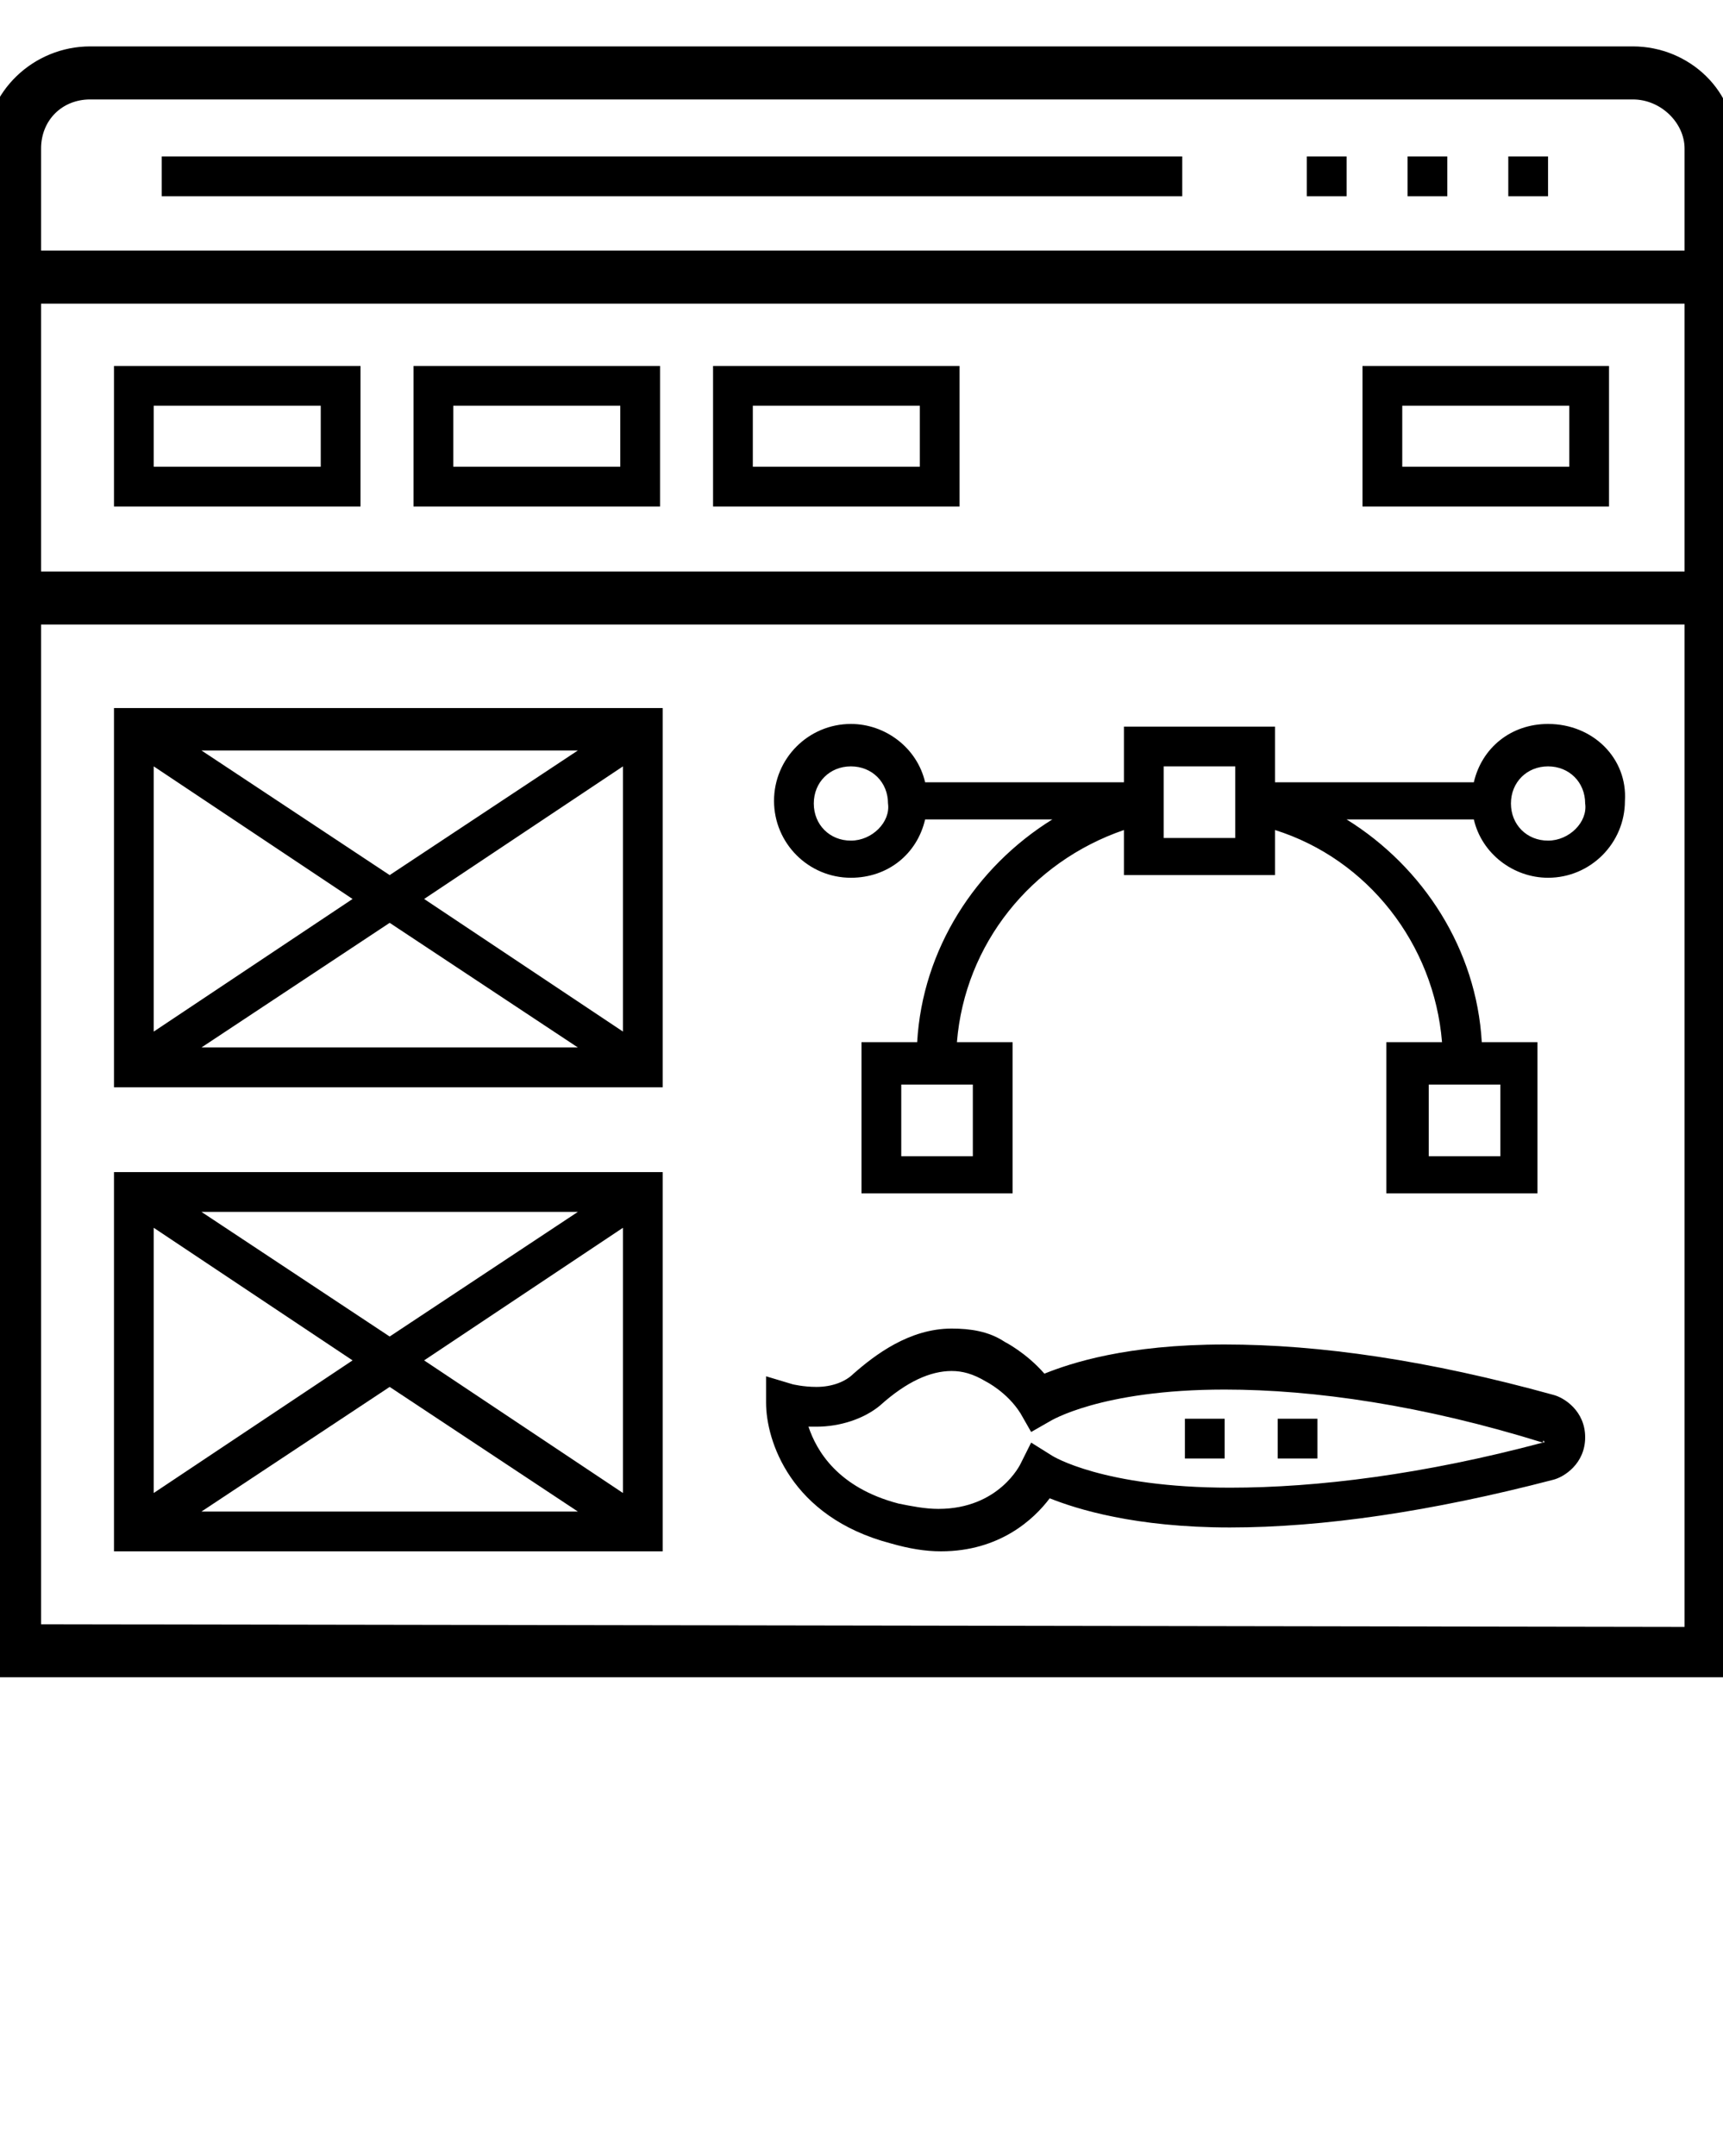
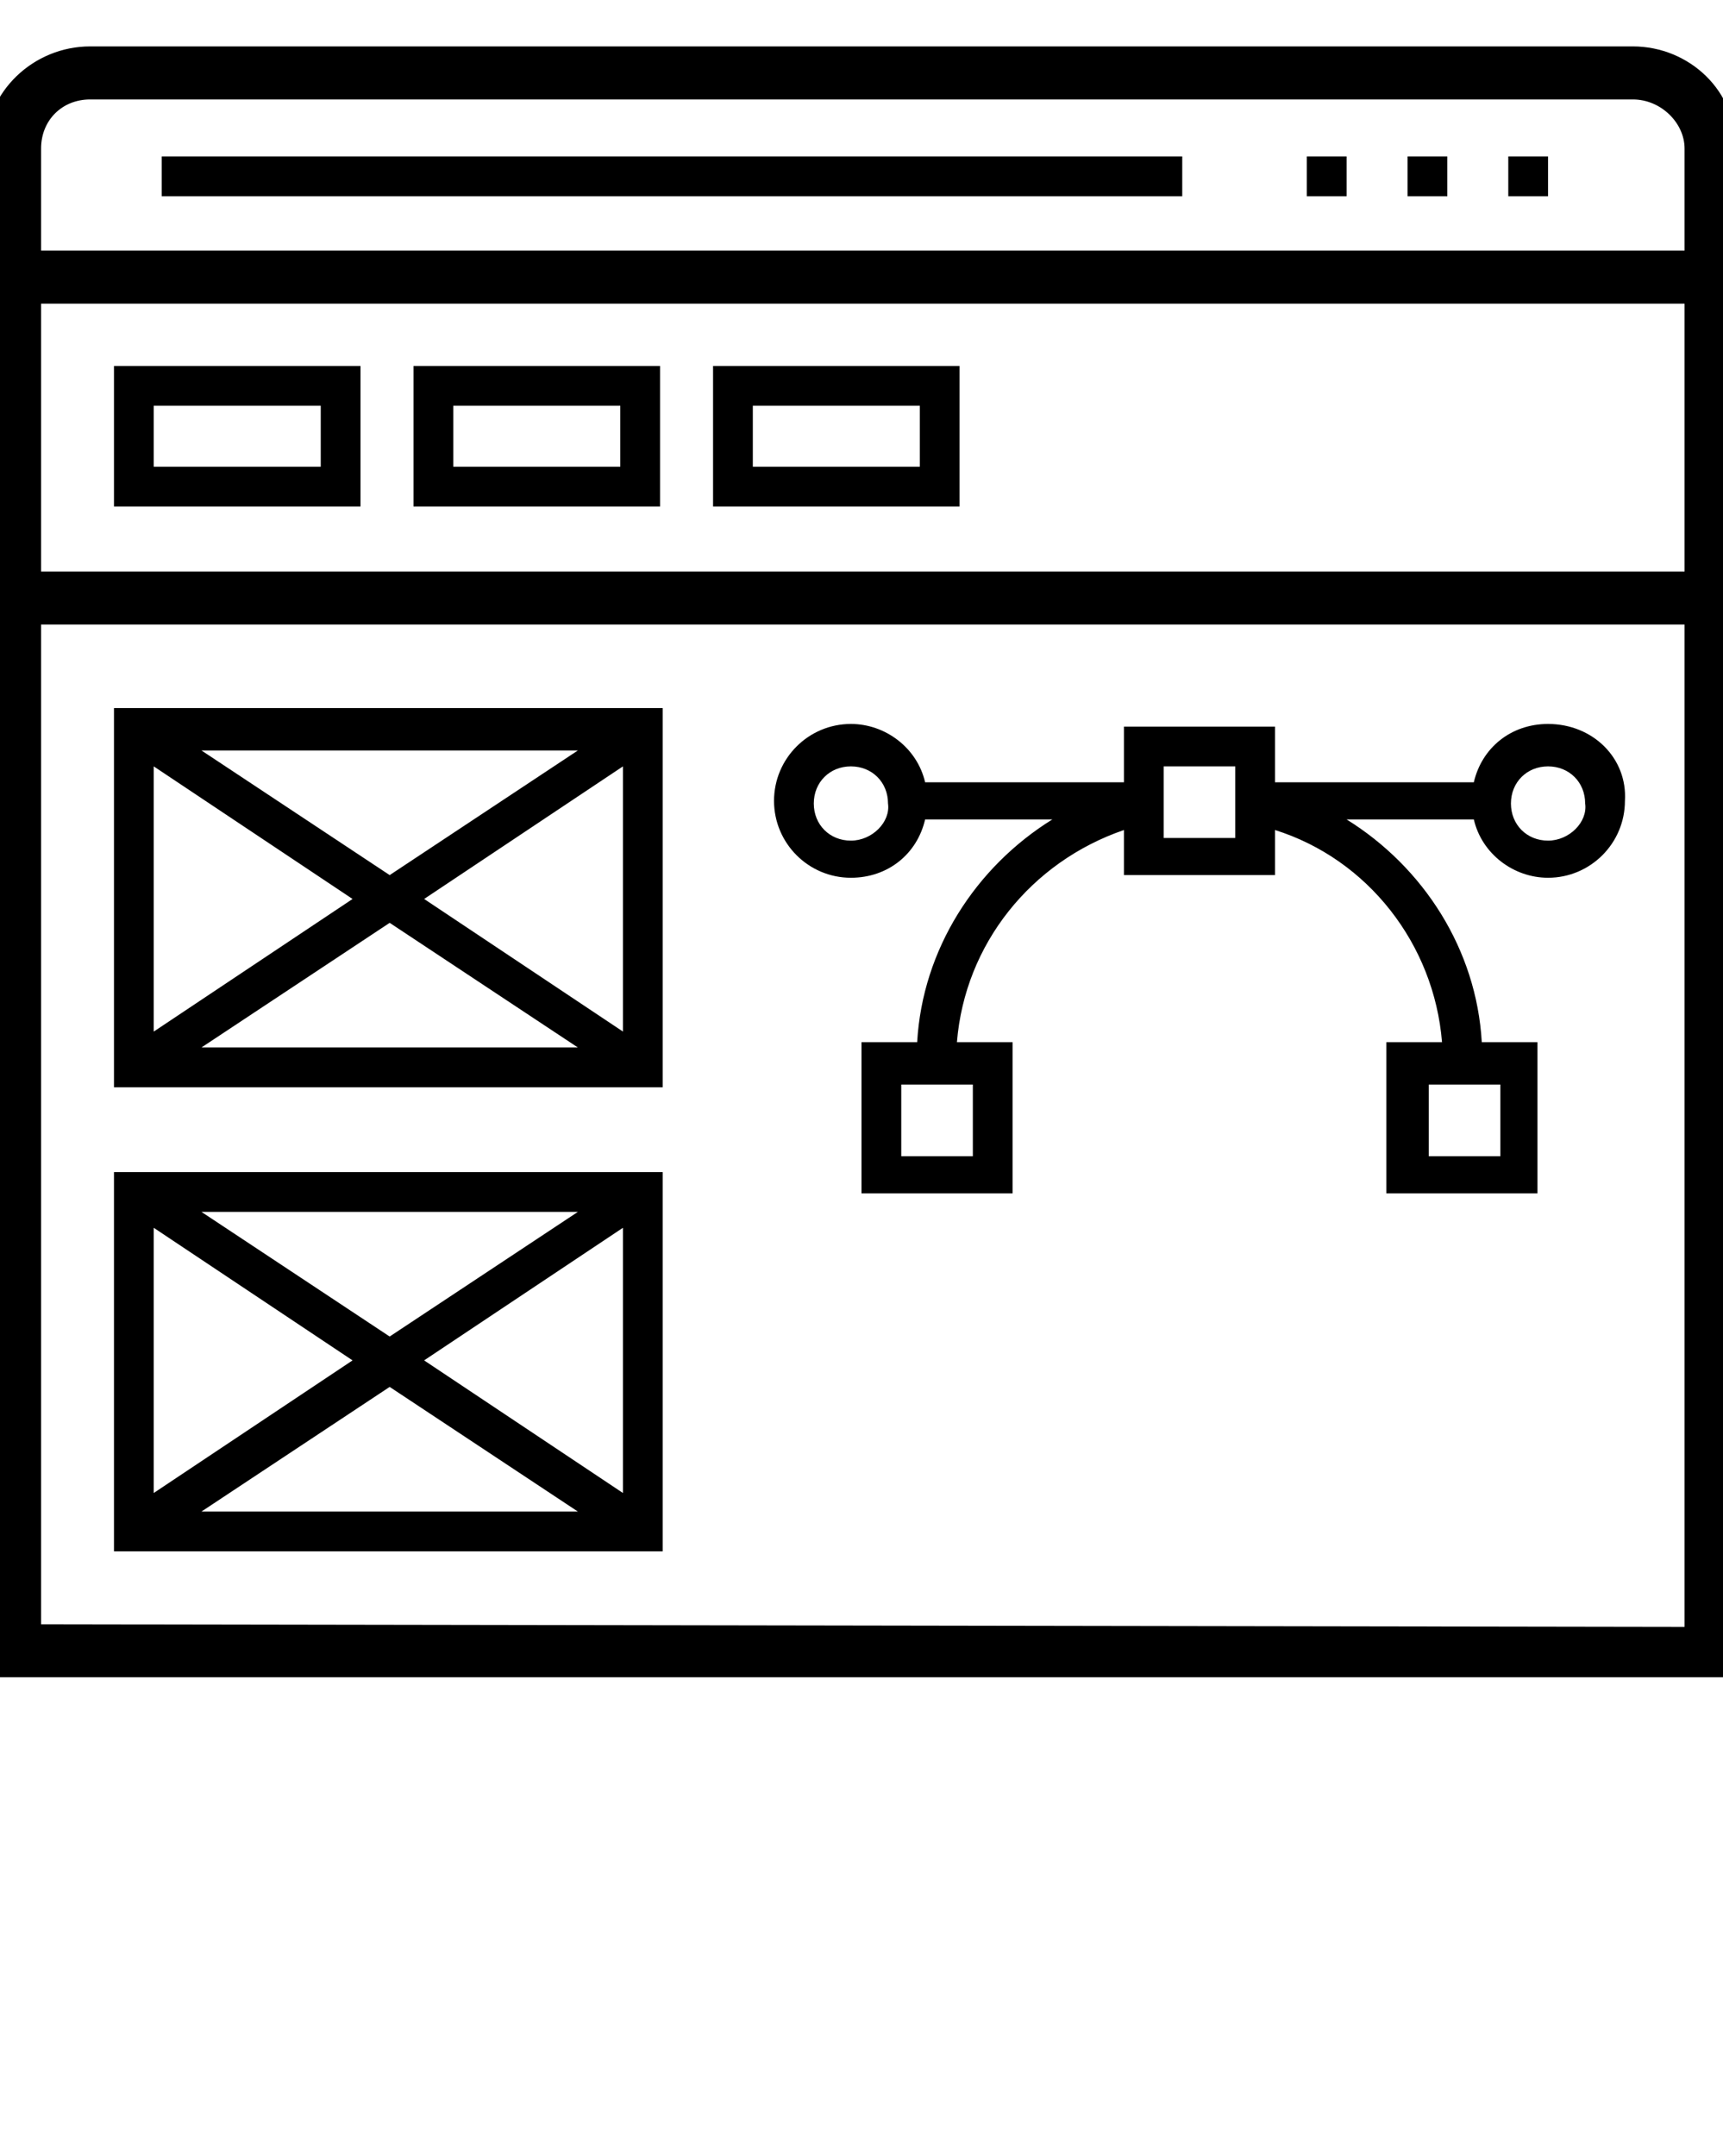
<svg xmlns="http://www.w3.org/2000/svg" version="1.1" id="Layer_1" x="0px" y="0px" viewBox="0 0 65 81.3" style="enable-background:new 0 0 65 81.3;" xml:space="preserve">
  <style type="text/css">
	.st0{stroke:#000000;stroke-width:0.5;stroke-miterlimit:10;}
</style>
  <g>
    <path d="M58.4,27.3c-1.4,0-2.5,0.9-2.8,2.2h-7.5v-2.1h-5.7v2.1h-7.5c-0.3-1.3-1.5-2.2-2.8-2.2c-1.6,0-2.9,1.3-2.9,2.9   s1.3,2.9,2.9,2.9c1.4,0,2.5-0.9,2.8-2.2h4.8c-2.9,1.8-4.9,4.9-5.1,8.4h-2.1V45h5.7v-5.7h-2.1c0.3-3.7,2.8-6.8,6.3-8V33h5.7v-1.7   c3.5,1.1,6,4.3,6.3,8h-2.1V45H58v-5.7h-2.1c-0.2-3.5-2.2-6.6-5.1-8.4h4.8c0.3,1.3,1.5,2.2,2.8,2.2c1.6,0,2.9-1.3,2.9-2.9   C61.4,28.6,60.1,27.3,58.4,27.3z M32.1,31.7c-0.8,0-1.4-0.6-1.4-1.4s0.6-1.4,1.4-1.4s1.4,0.6,1.4,1.4C33.6,31,32.9,31.7,32.1,31.7z    M36.7,43.6H34v-2.7h2.7V43.6z M56.6,43.6h-2.7v-2.7h2.7V43.6z M46.6,31.6h-2.7v-2.7h2.7V31.6z M58.4,31.7c-0.8,0-1.4-0.6-1.4-1.4   s0.6-1.4,1.4-1.4c0.8,0,1.4,0.6,1.4,1.4C59.9,31,59.2,31.7,58.4,31.7z" />
-     <path d="M58.6,52.6c-4.7-1.3-8.8-1.9-12.4-1.9c-3.7,0-5.8,0.7-6.8,1.1c-0.7-0.8-1.5-1.2-1.5-1.2c-0.6-0.4-1.3-0.5-2-0.5   c-1.6,0-2.9,1-3.7,1.7c-0.3,0.3-0.8,0.5-1.4,0.5c-0.5,0-0.9-0.1-0.9-0.1l-1-0.3v1c0,1.4,0.9,4.3,4.7,5.3c0.7,0.2,1.3,0.3,1.9,0.3   c2.2,0,3.5-1.2,4.1-2c1,0.4,3.2,1.1,6.8,1.1c3.5,0,7.6-0.6,12.2-1.8c0.4-0.1,1.2-0.6,1.2-1.6C59.8,53.2,59,52.7,58.6,52.6z    M58.2,54.4c-4.5,1.2-8.5,1.7-11.8,1.7c-4.8,0-6.7-1.2-6.7-1.2l-0.8-0.5l-0.4,0.8c0,0-0.8,1.7-3.1,1.7c-0.5,0-1-0.1-1.5-0.2   c-2.3-0.6-3.1-2-3.4-2.9c0.1,0,0.2,0,0.3,0c0.9,0,1.8-0.3,2.4-0.8c1-0.9,1.9-1.3,2.7-1.3c0.4,0,0.8,0.1,1.3,0.4   c0,0,0.8,0.4,1.3,1.2l0.4,0.7l0.7-0.4c0,0,1.9-1.2,6.6-1.2C49.6,52.4,53.7,53,58.2,54.4C58.2,54.3,58.3,54.3,58.2,54.4   C58.3,54.3,58.3,54.4,58.2,54.4z" />
-     <rect x="44.7" y="53.5" width="1.5" height="1.5" />
-     <rect x="48.2" y="53.5" width="1.5" height="1.5" />
    <path d="M4.3,58.5H25V44.2H4.3V58.5z M16,51.3l7.5-5v10L16,51.3z M21.8,57H7.6l7.1-4.7L21.8,57z M14.7,50.4l-7.1-4.7h14.2   L14.7,50.4z M13.3,51.3l-7.5,5v-10L13.3,51.3z" />
    <path d="M4.3,41H25V26.7H4.3V41z M16,33.9l7.5-5v10L16,33.9z M21.8,39.5H7.6l7.1-4.7L21.8,39.5z M14.7,33l-7.1-4.7h14.2L14.7,33z    M13.3,33.9l-7.5,5v-10L13.3,33.9z" />
    <path class="st0" d="M61.6,2H3.4c-2,0-3.7,1.6-3.7,3.6V63h65.5V5.6C65.3,3.6,63.6,2,61.6,2z M3.4,3.5h58.2c1.2,0,2.2,1,2.2,2.1v4.1   H1.3V5.6C1.3,4.4,2.2,3.5,3.4,3.5z M63.8,11.2v10.6H1.3V11.2H63.8z M1.3,61.5V23.3h62.5v38.3L1.3,61.5L1.3,61.5z" />
    <rect x="56.9" y="5.9" width="1.5" height="1.5" />
    <rect x="53.1" y="5.9" width="1.5" height="1.5" />
    <rect x="49.3" y="5.9" width="1.5" height="1.5" />
    <rect x="6.1" y="5.9" width="38.5" height="1.5" />
    <path d="M13.6,19.1v-5.3H4.3v5.3H13.6z M5.8,15.3h6.3v2.3H5.8V15.3z" />
    <path d="M24.9,13.8h-9.3v5.3h9.3V13.8z M23.4,17.6h-6.3v-2.3h6.3L23.4,17.6z" />
    <path d="M36.2,13.8h-9.3v5.3h9.3V13.8z M34.7,17.6h-6.3v-2.3h6.3V17.6z" />
-     <path d="M60.7,13.8h-9.3v5.3h9.3V13.8z M59.2,17.6h-6.3v-2.3h6.3V17.6z" />
  </g>
</svg>